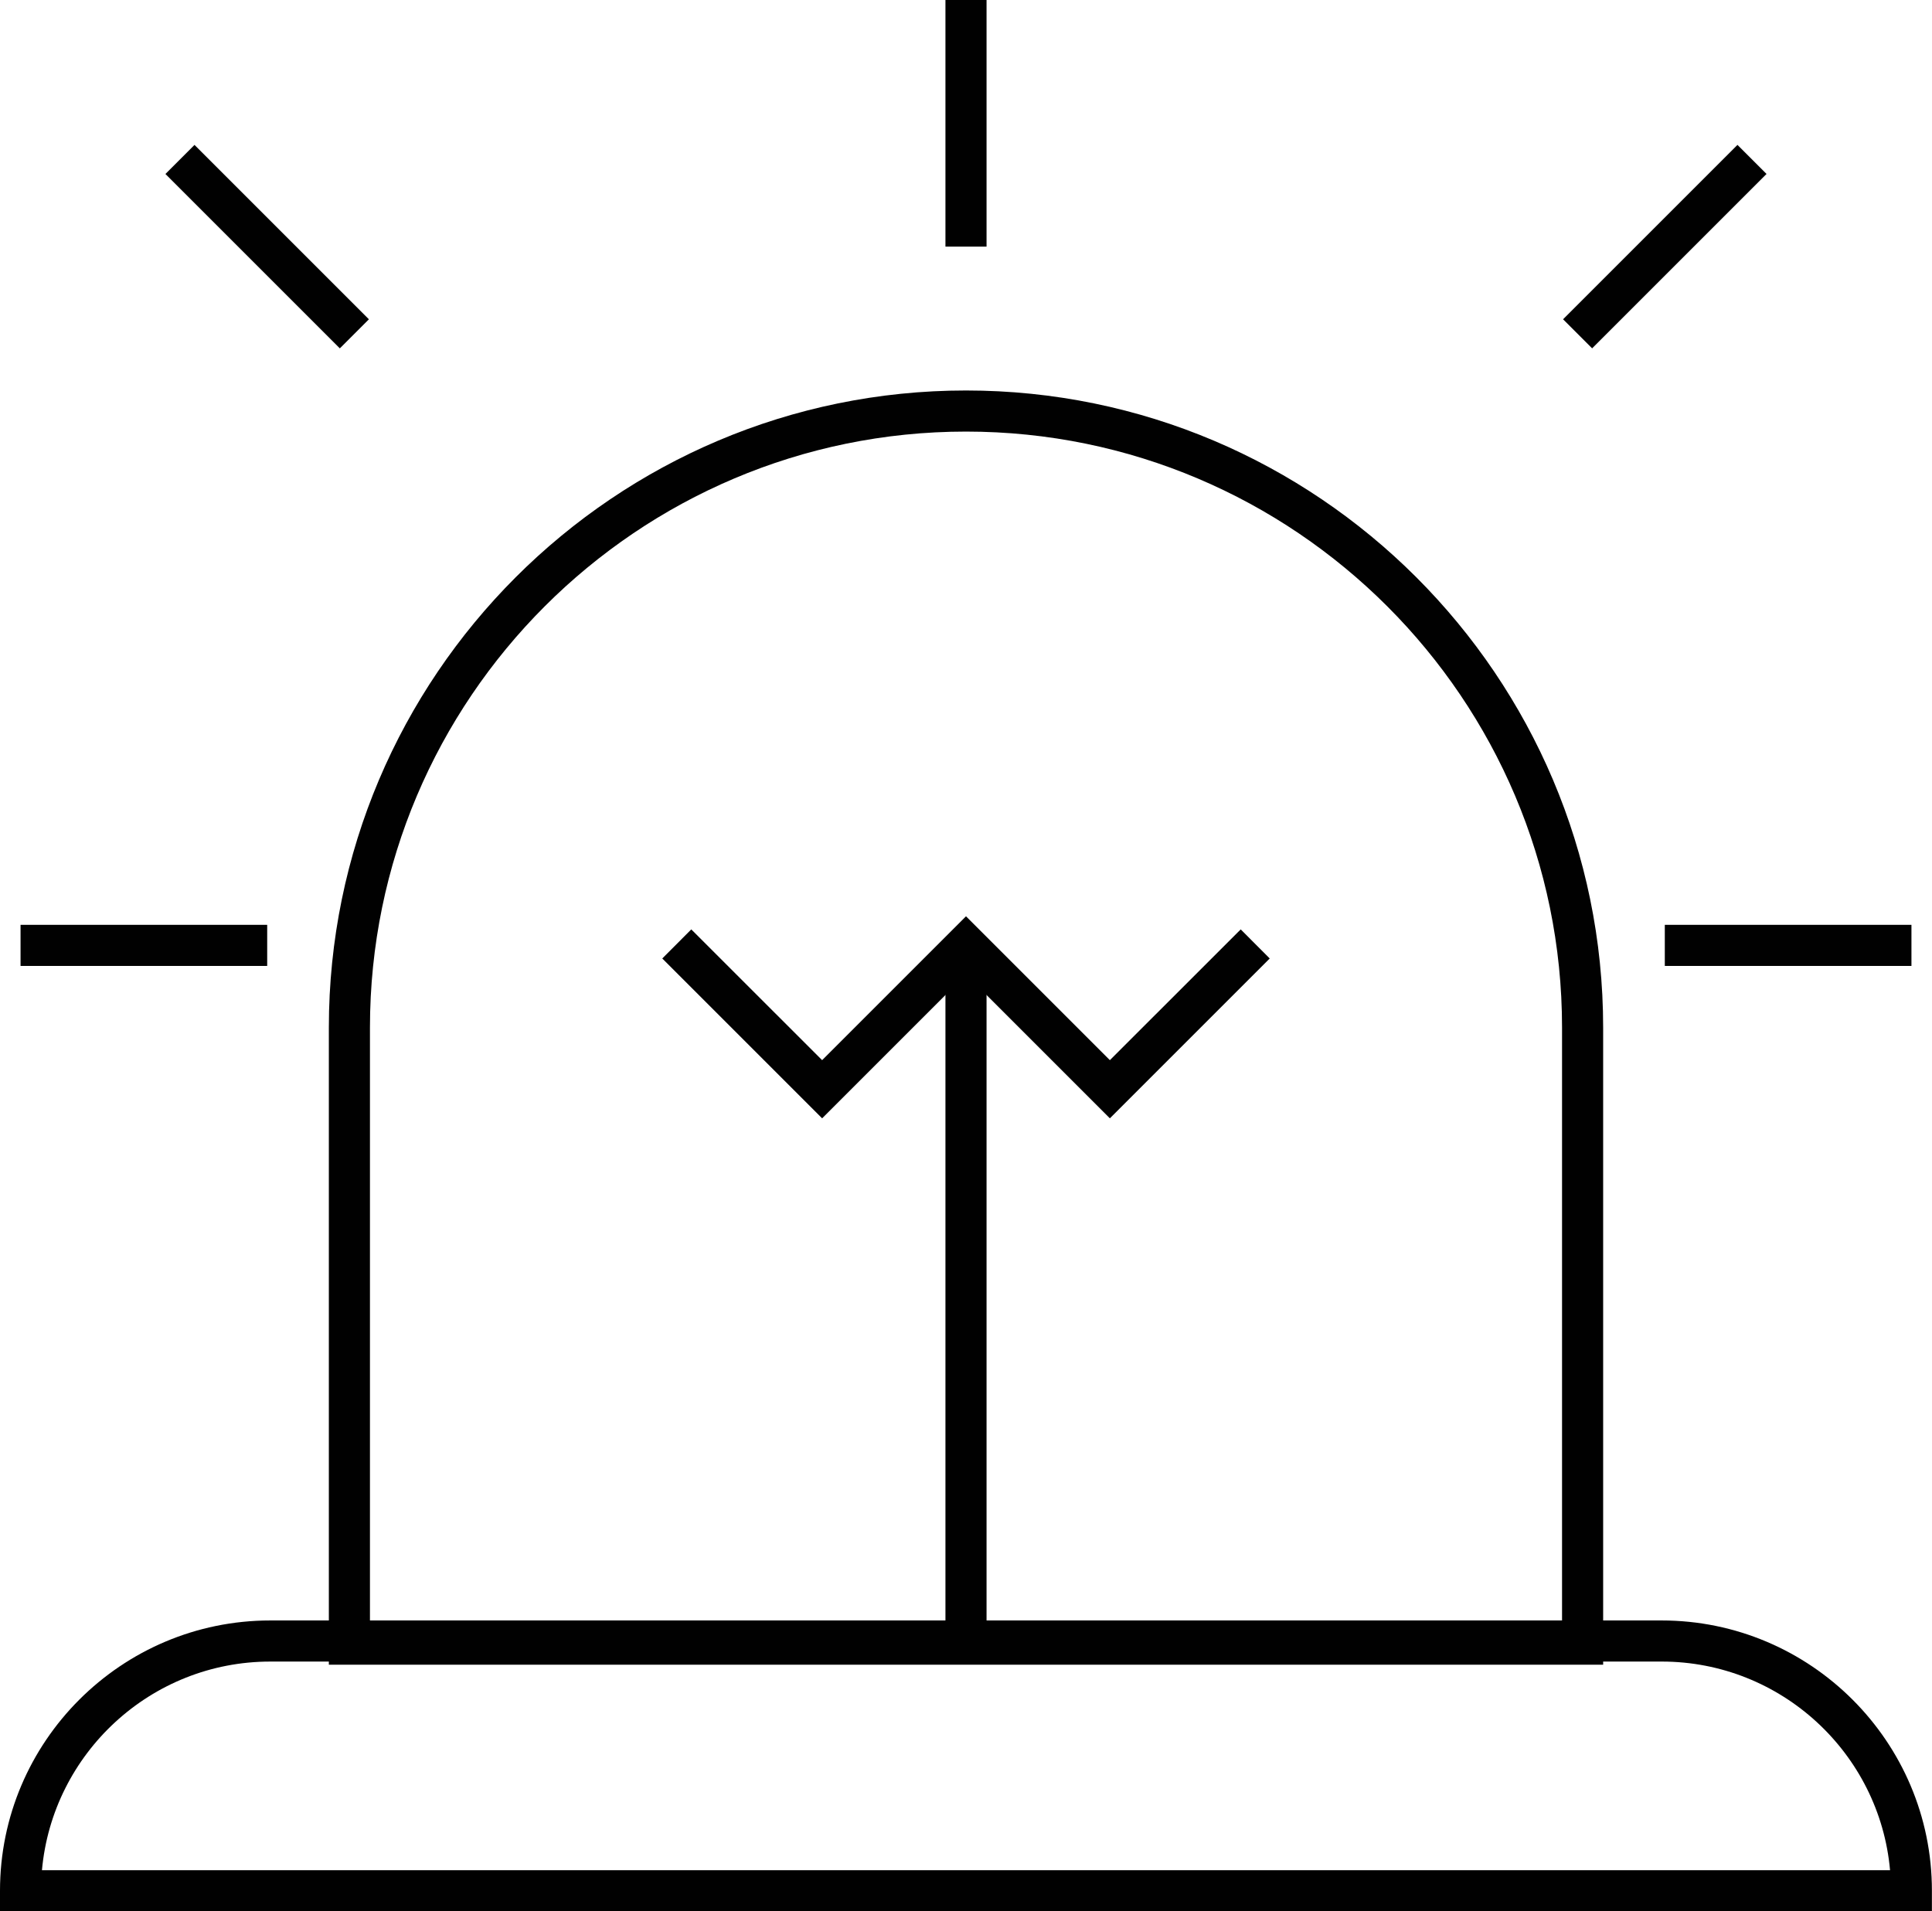
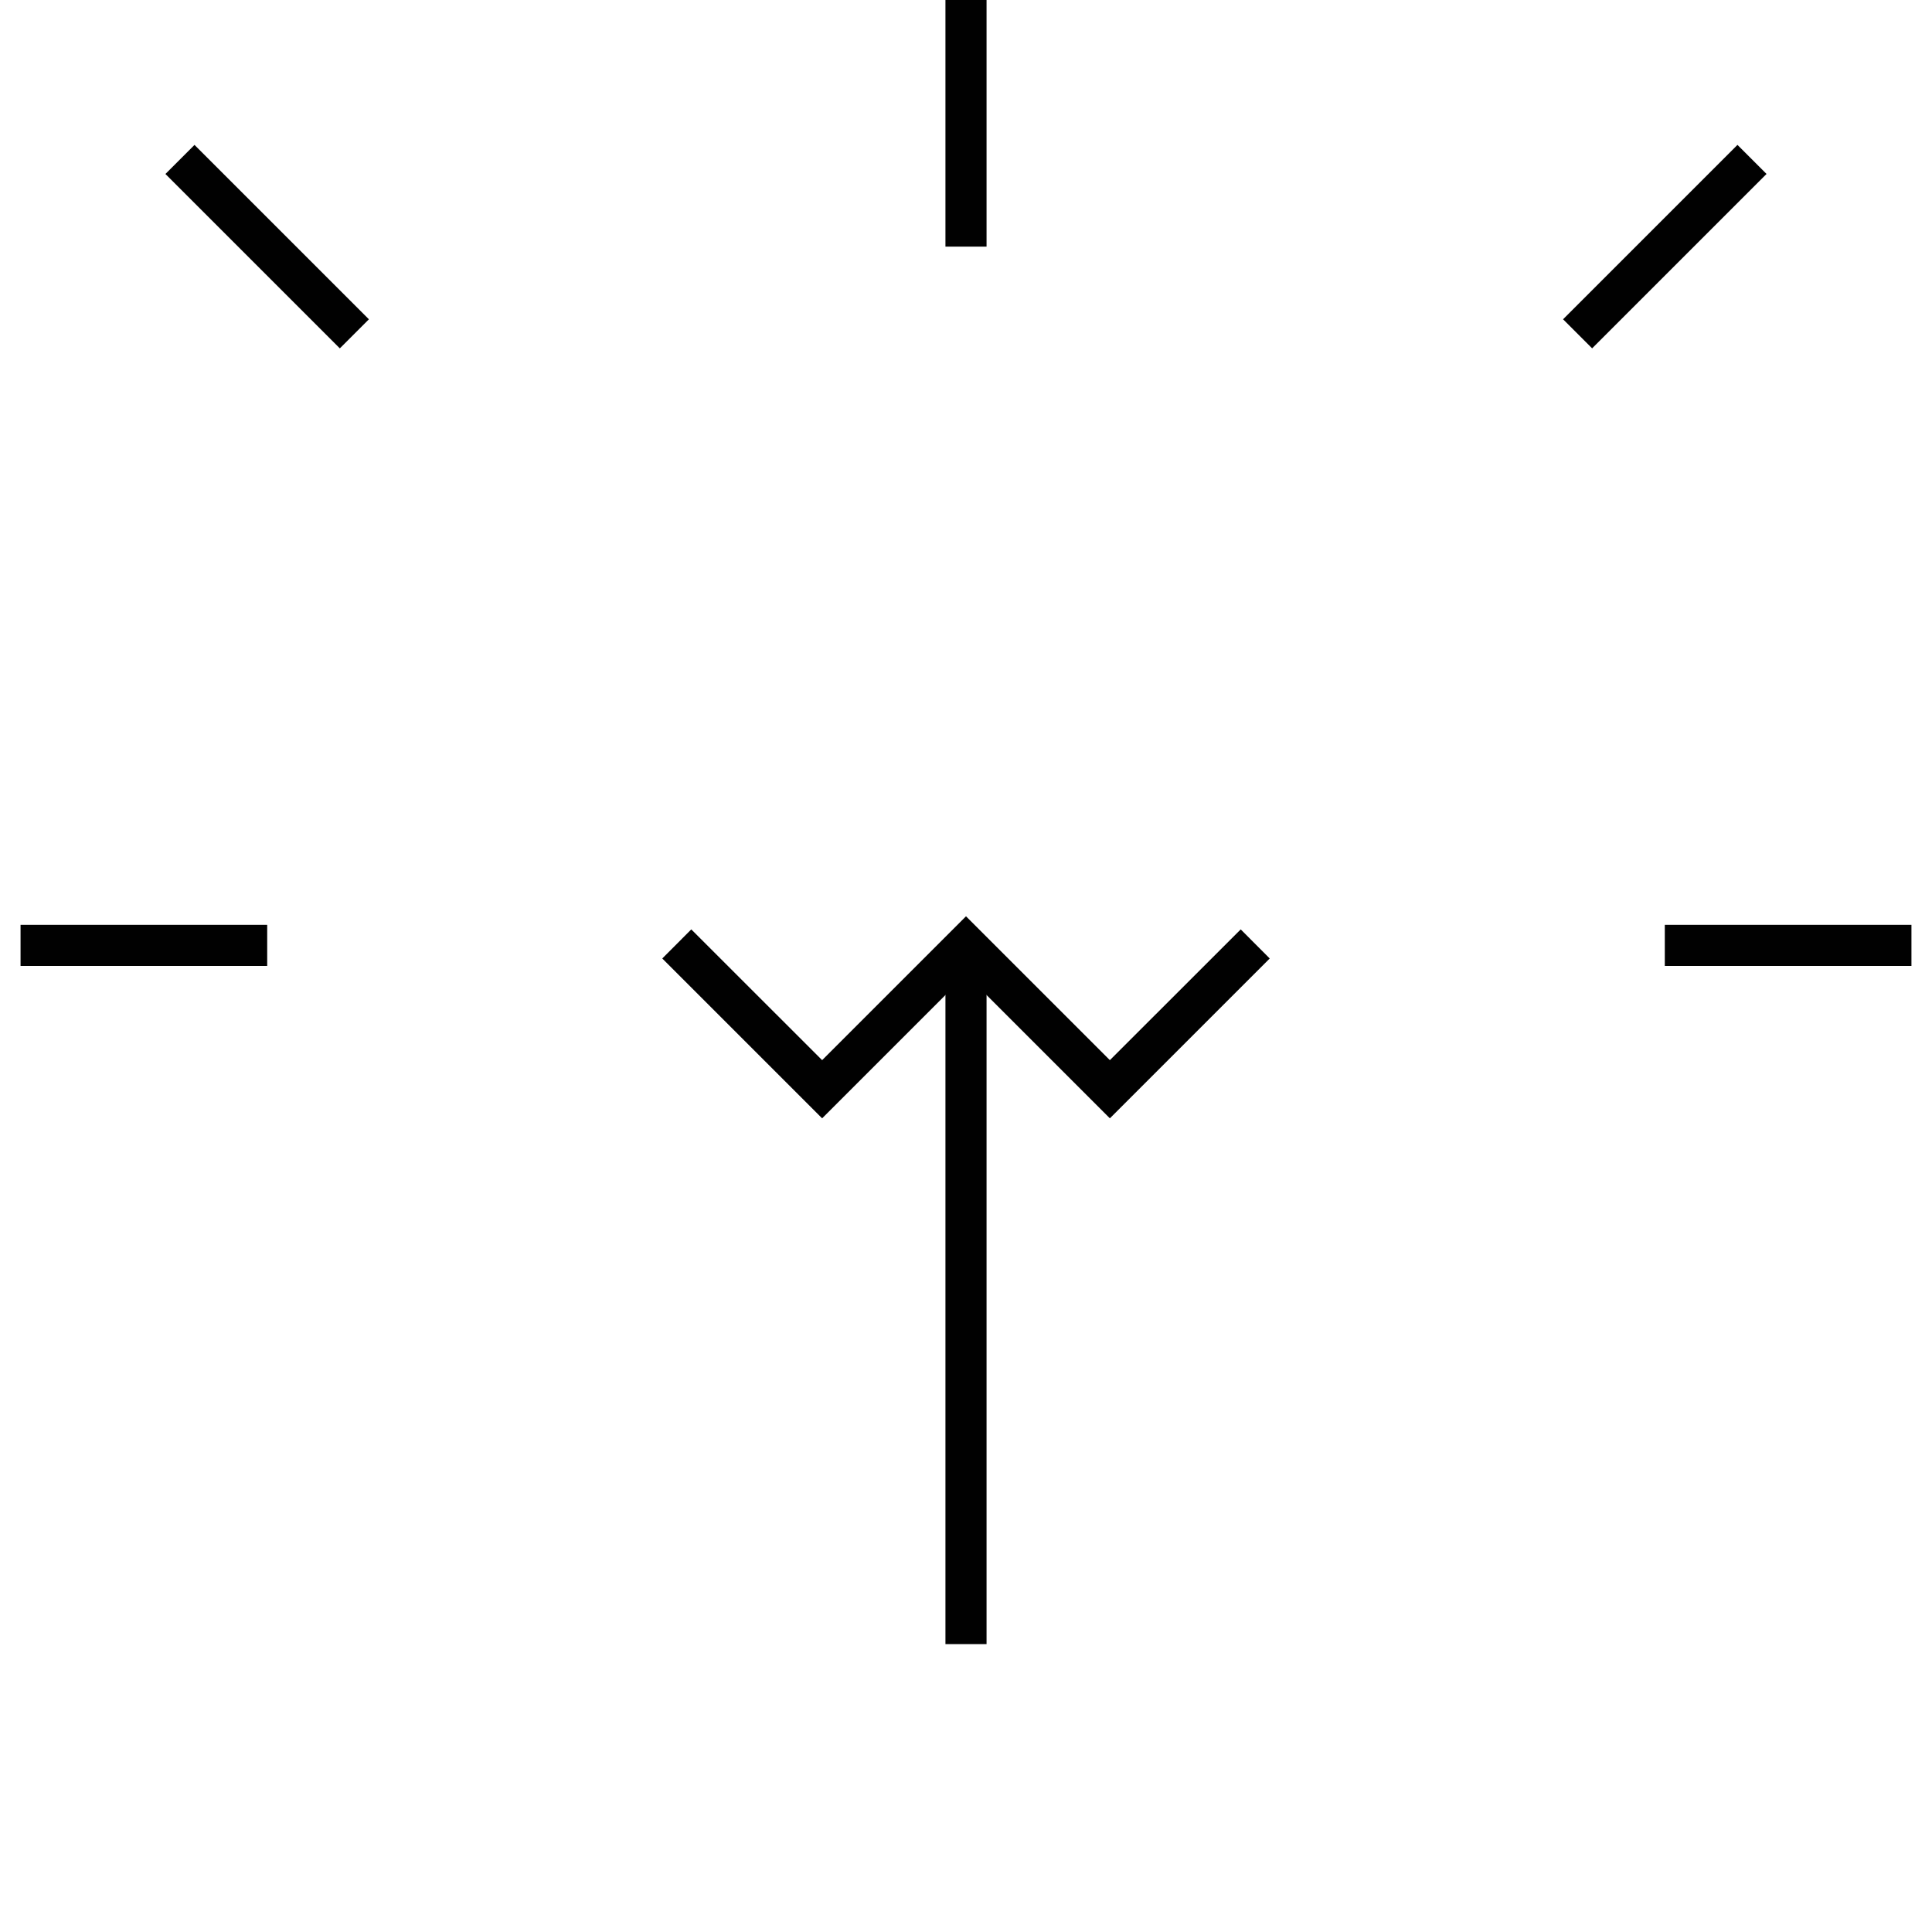
<svg xmlns="http://www.w3.org/2000/svg" id="Layer_2" viewBox="0 0 228.42 225.99">
  <defs>
    <style>.cls-1{fill:#010101;}</style>
  </defs>
  <g id="Layer_1-2">
-     <path class="cls-1" d="M228.42,225.99H0v-2.43c0-17.63,14.34-31.96,31.96-31.96h164.49c17.62,0,31.96,14.34,31.96,31.96v2.43ZM4.97,221.13h218.49c-1.23-13.81-12.87-24.67-27-24.67H31.96c-14.13,0-25.76,10.86-27,24.67Z" />
-     <path class="cls-1" d="M189.54,196.83H38.88v-75.33c0-41.54,33.79-75.33,75.33-75.33s75.33,33.79,75.33,75.33v75.33ZM43.74,191.97h140.94v-70.47c0-38.86-31.61-70.47-70.47-70.47s-70.47,31.61-70.47,70.47v70.47Z" />
    <rect class="cls-1" x="111.78" width="4.86" height="29.16" />
    <rect class="cls-1" x="2.43" y="109.35" width="29.16" height="4.86" />
    <rect class="cls-1" x="196.83" y="109.35" width="29.16" height="4.86" />
    <rect class="cls-1" x="182.25" y="26.73" width="29.16" height="4.86" transform="translate(37.03 147.72) rotate(-45)" />
    <rect class="cls-1" x="29.16" y="14.58" width="4.86" height="29.16" transform="translate(-11.37 30.88) rotate(-45)" />
    <rect class="cls-1" x="111.78" y="111.78" width="4.86" height="82.62" />
    <polygon class="cls-1" points="97.2 132.23 78.3 113.33 81.73 109.89 97.2 125.35 114.21 108.34 131.22 125.35 146.69 109.89 150.12 113.33 131.22 132.23 114.21 115.22 97.2 132.23" />
  </g>
</svg>